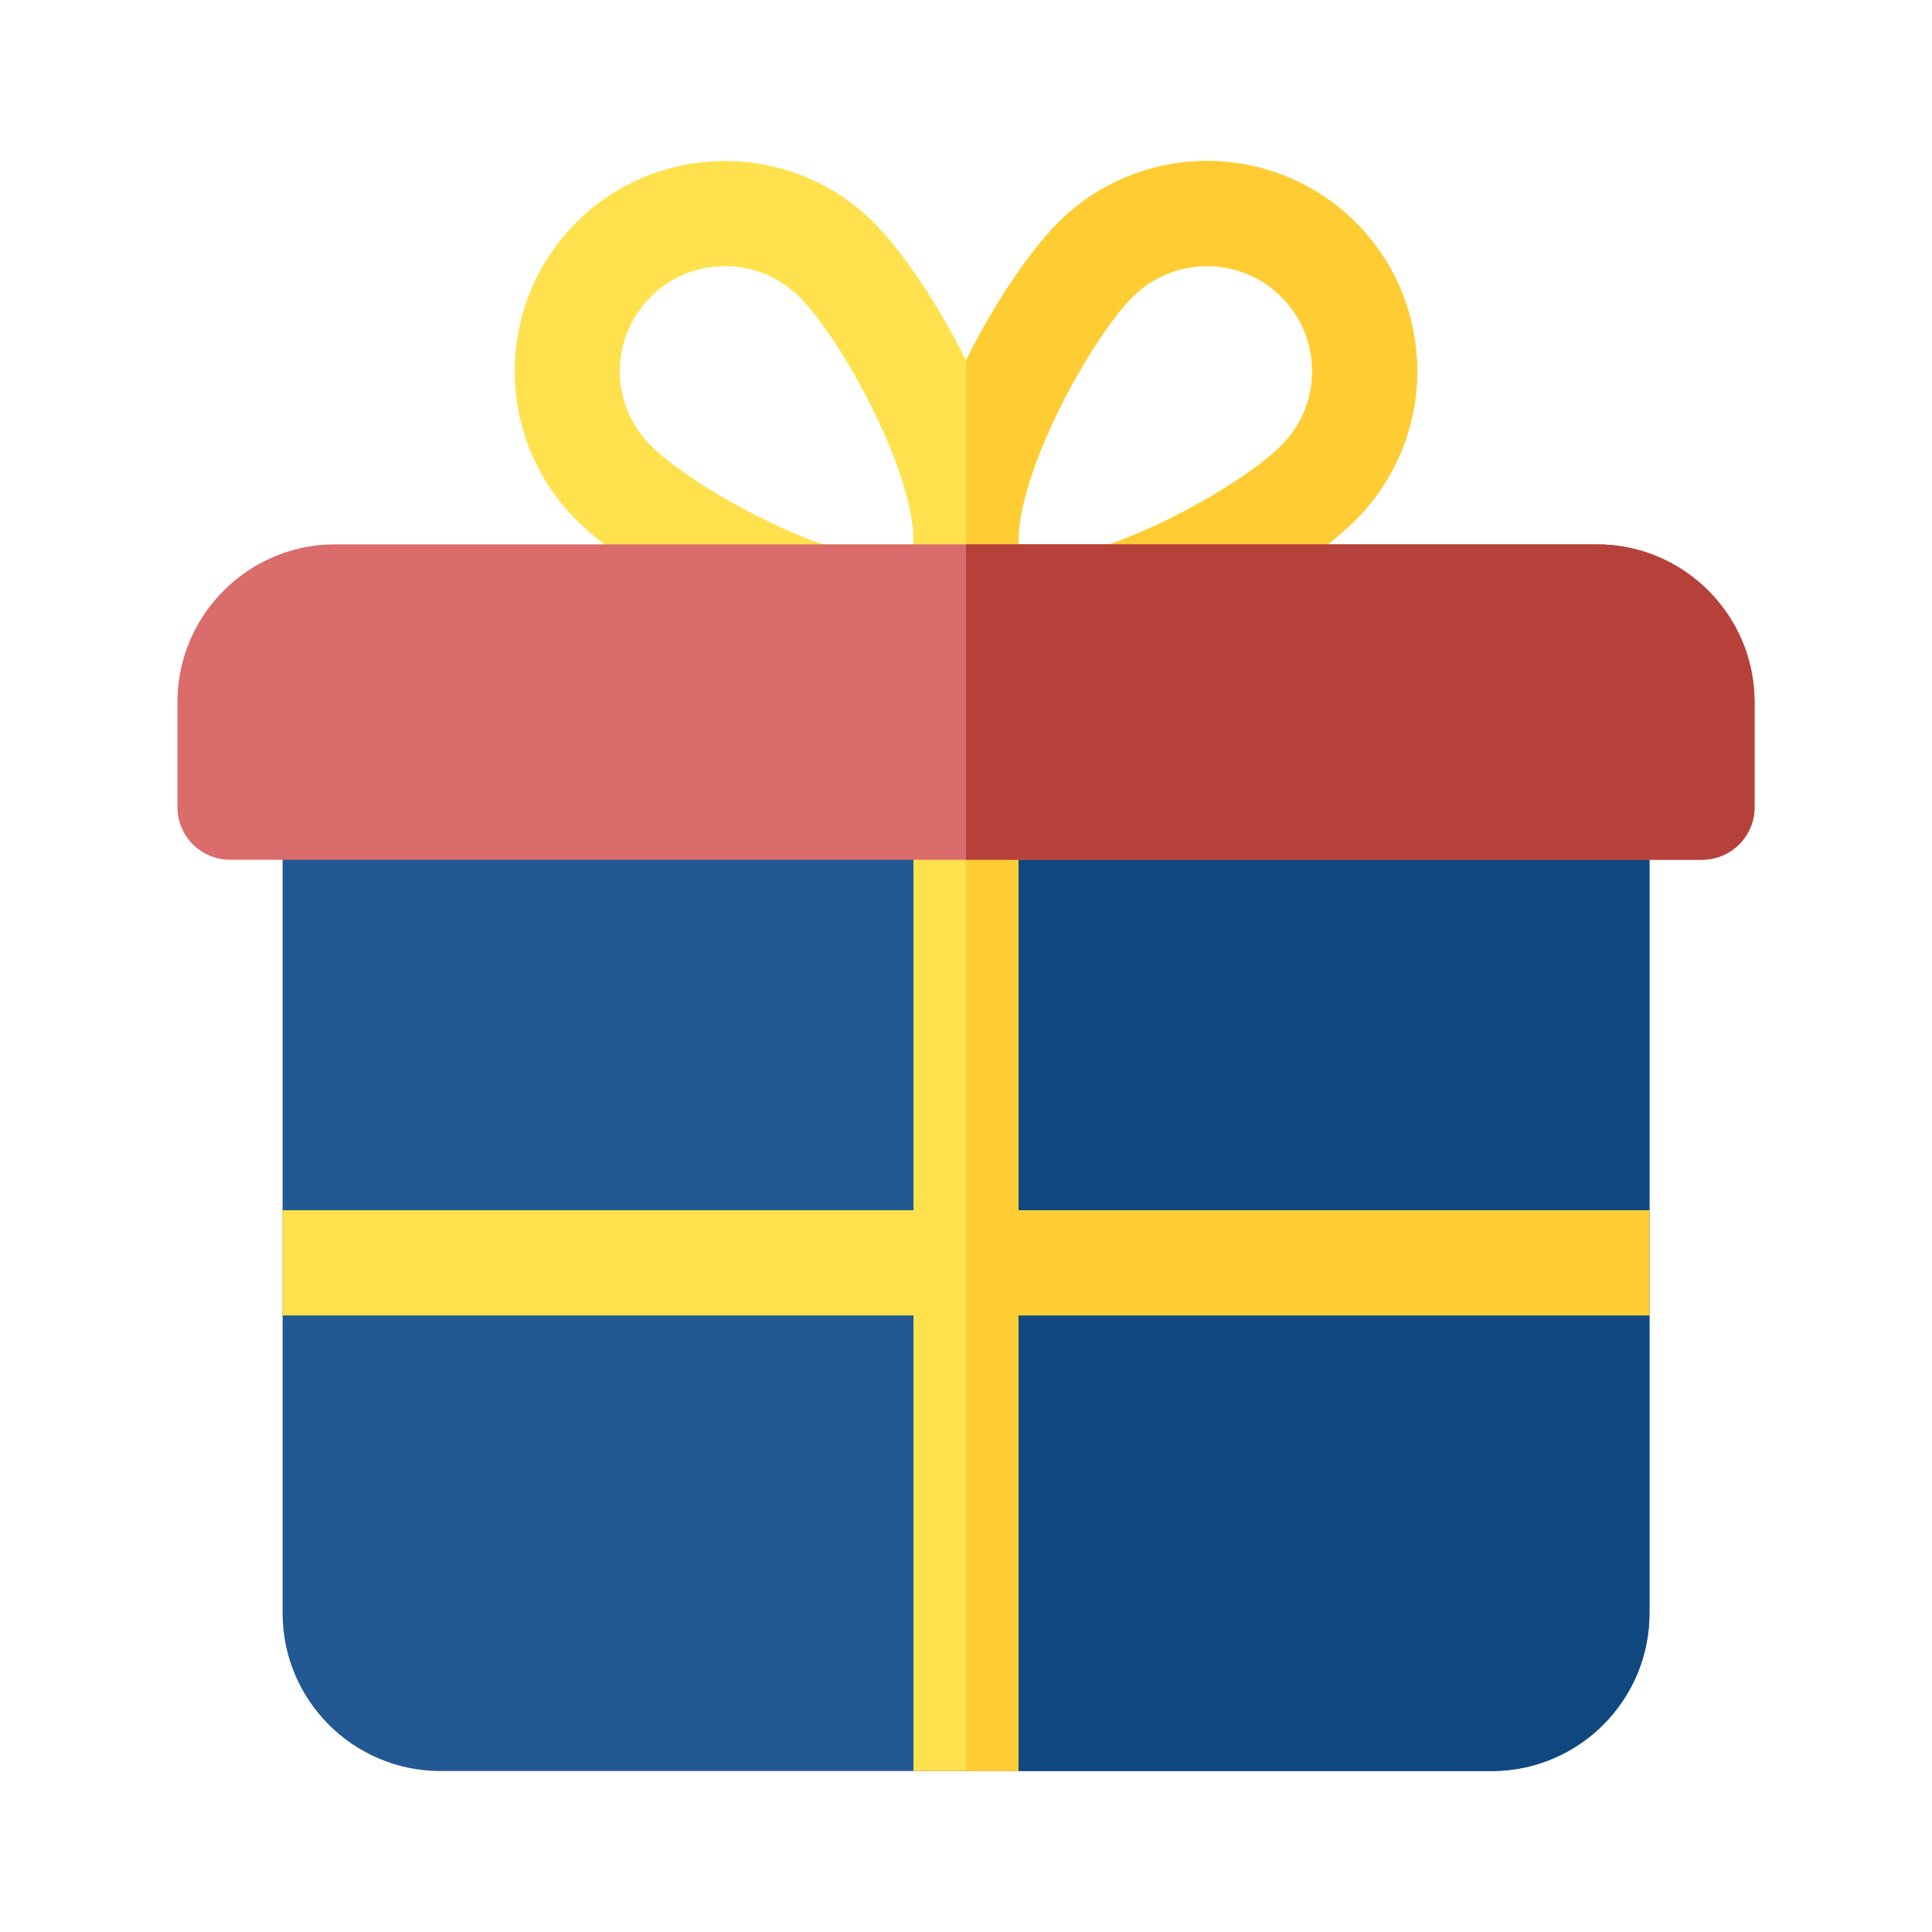
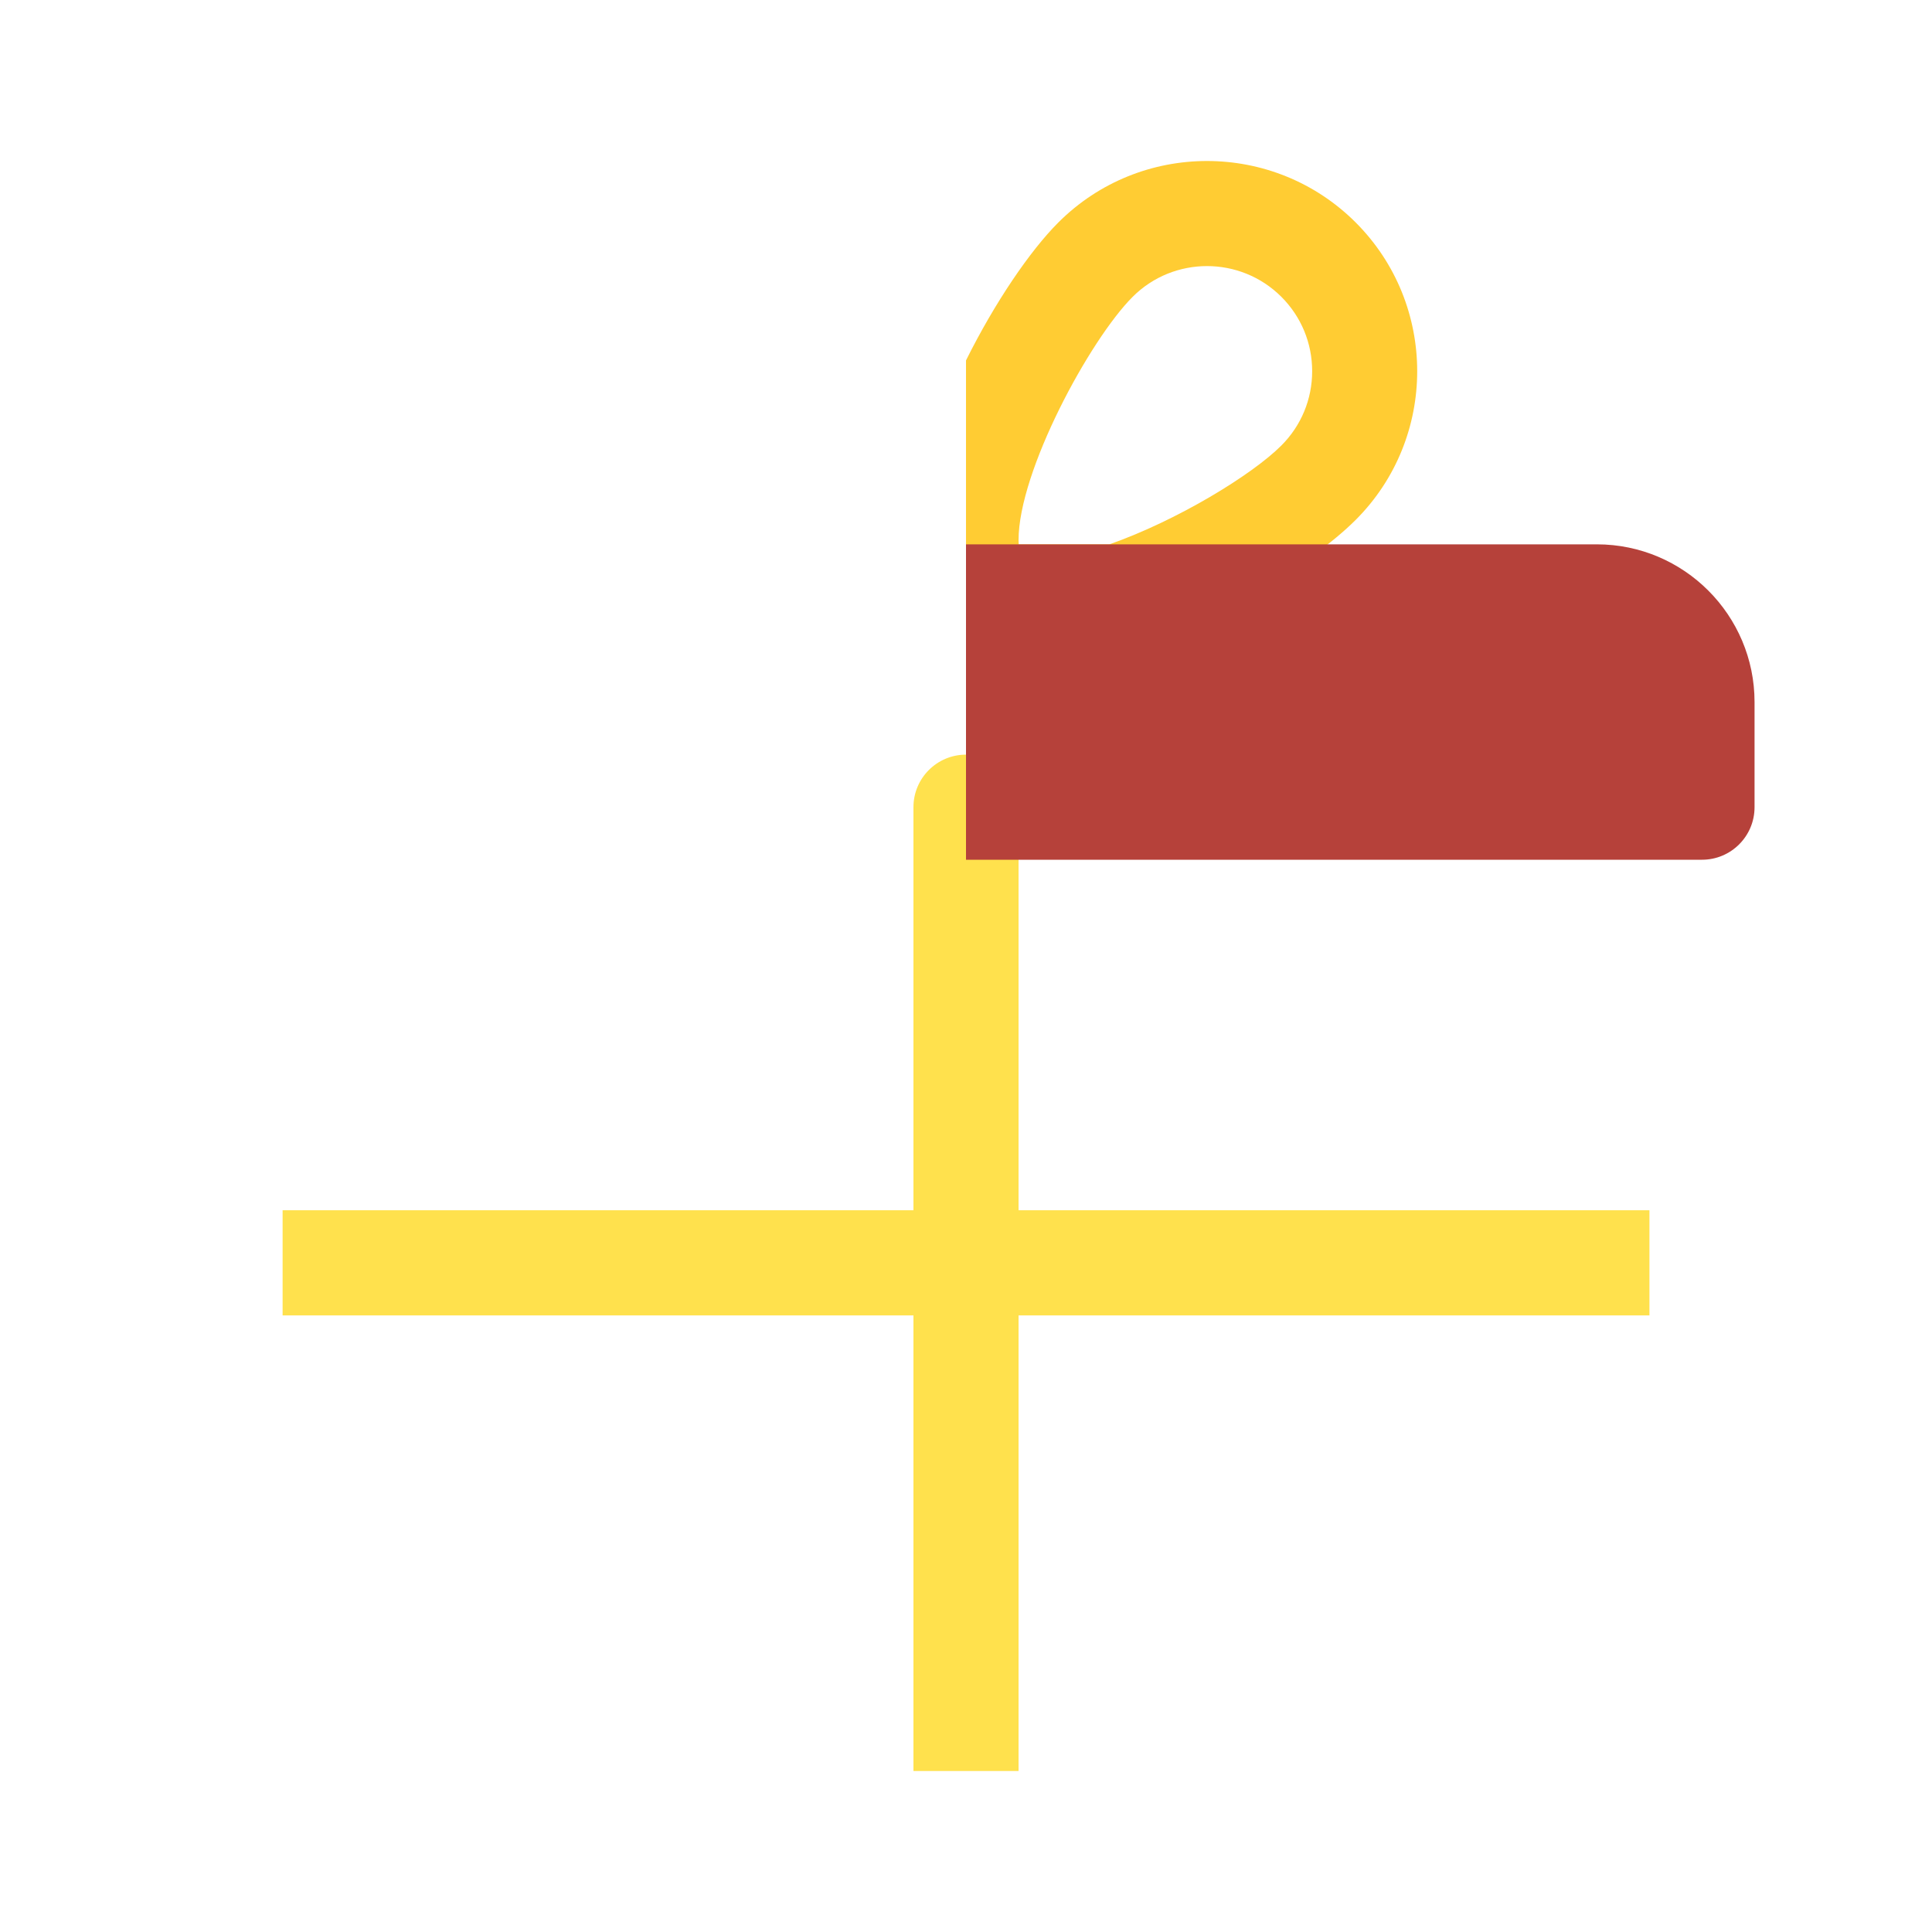
<svg xmlns="http://www.w3.org/2000/svg" width="40" height="40" viewBox="0 0 40 40" fill="none">
-   <path d="M28.069 4.606C26.371 2.909 23.609 2.909 21.912 4.606C21.326 5.191 20.595 6.266 20 7.462C19.406 6.266 18.674 5.191 18.088 4.606C16.392 2.909 13.63 2.909 11.931 4.606C10.234 6.304 10.234 9.066 11.931 10.763C12.885 11.717 14.854 12.847 16.511 13.392C16.62 13.428 16.735 13.447 16.851 13.447H19.568C19.718 13.447 19.864 13.415 20 13.356C20.135 13.415 20.282 13.447 20.433 13.447H23.149C23.265 13.447 23.38 13.428 23.489 13.392C25.146 12.847 27.115 11.717 28.069 10.763C29.766 9.066 29.766 6.304 28.069 4.606ZM18.909 11.27H17.031C15.627 10.777 14.079 9.832 13.471 9.224C13.06 8.813 12.834 8.266 12.834 7.685C12.834 7.103 13.06 6.556 13.471 6.146C14.32 5.297 15.701 5.297 16.55 6.146C17.44 7.035 18.912 9.756 18.912 11.181C18.912 11.213 18.911 11.243 18.909 11.27ZM26.529 9.224C25.922 9.832 24.373 10.777 22.969 11.27H21.091C21.089 11.243 21.088 11.213 21.088 11.181C21.088 9.756 22.561 7.035 23.451 6.145C24.299 5.297 25.681 5.297 26.529 6.145C26.941 6.557 27.167 7.103 27.167 7.685C27.167 8.266 26.94 8.813 26.529 9.224Z" fill="#FFE14D" />
  <path d="M20 7.462V13.356C20.136 13.415 20.282 13.447 20.433 13.447H23.149C23.265 13.447 23.38 13.428 23.489 13.392C25.146 12.847 27.115 11.717 28.069 10.763C29.766 9.066 29.766 6.304 28.068 4.606C26.37 2.909 23.608 2.909 21.912 4.606C21.326 5.191 20.595 6.265 20 7.462ZM23.451 6.145C24.299 5.297 25.68 5.297 26.529 6.145C26.94 6.556 27.167 7.103 27.167 7.685C27.167 8.266 26.94 8.813 26.529 9.224C25.922 9.832 24.373 10.777 22.969 11.27H21.091C21.089 11.243 21.088 11.213 21.088 11.181C21.088 9.756 22.561 7.035 23.451 6.145Z" fill="#FFCC33" />
-   <path d="M33.061 15.624H6.939C6.338 15.624 5.851 16.111 5.851 16.712V33.401C5.851 35.202 7.316 36.667 9.116 36.667H30.884C32.685 36.667 34.15 35.202 34.15 33.401V16.712C34.15 16.111 33.662 15.624 33.061 15.624Z" fill="#235992" />
-   <path d="M33.061 15.624H20V36.667H30.884C32.684 36.667 34.15 35.202 34.15 33.401V16.712C34.15 16.111 33.662 15.624 33.061 15.624Z" fill="#0E487E" />
  <path d="M34.15 25.057H21.088V16.712C21.088 16.111 20.601 15.624 20 15.624C19.399 15.624 18.912 16.111 18.912 16.712V25.057H5.851V27.234H18.912V36.667H21.088V27.234H34.15V25.057Z" fill="#FFE14D" />
-   <path d="M21.088 36.667V27.234H34.15V25.057H21.088V16.712C21.088 16.111 20.601 15.624 20 15.624V36.667H21.088Z" fill="#FFCC33" />
-   <path d="M35.238 17.8H4.762C4.161 17.8 3.674 17.313 3.674 16.712V14.535C3.674 12.735 5.139 11.27 6.939 11.27H33.061C34.862 11.27 36.327 12.735 36.327 14.535V16.712C36.327 17.313 35.839 17.8 35.238 17.8Z" fill="#DA6C6C" />
  <path d="M33.061 11.27H20V17.8H35.238C35.839 17.8 36.326 17.313 36.326 16.712V14.535C36.326 12.735 34.862 11.27 33.061 11.27Z" fill="#B6413A" />
</svg>